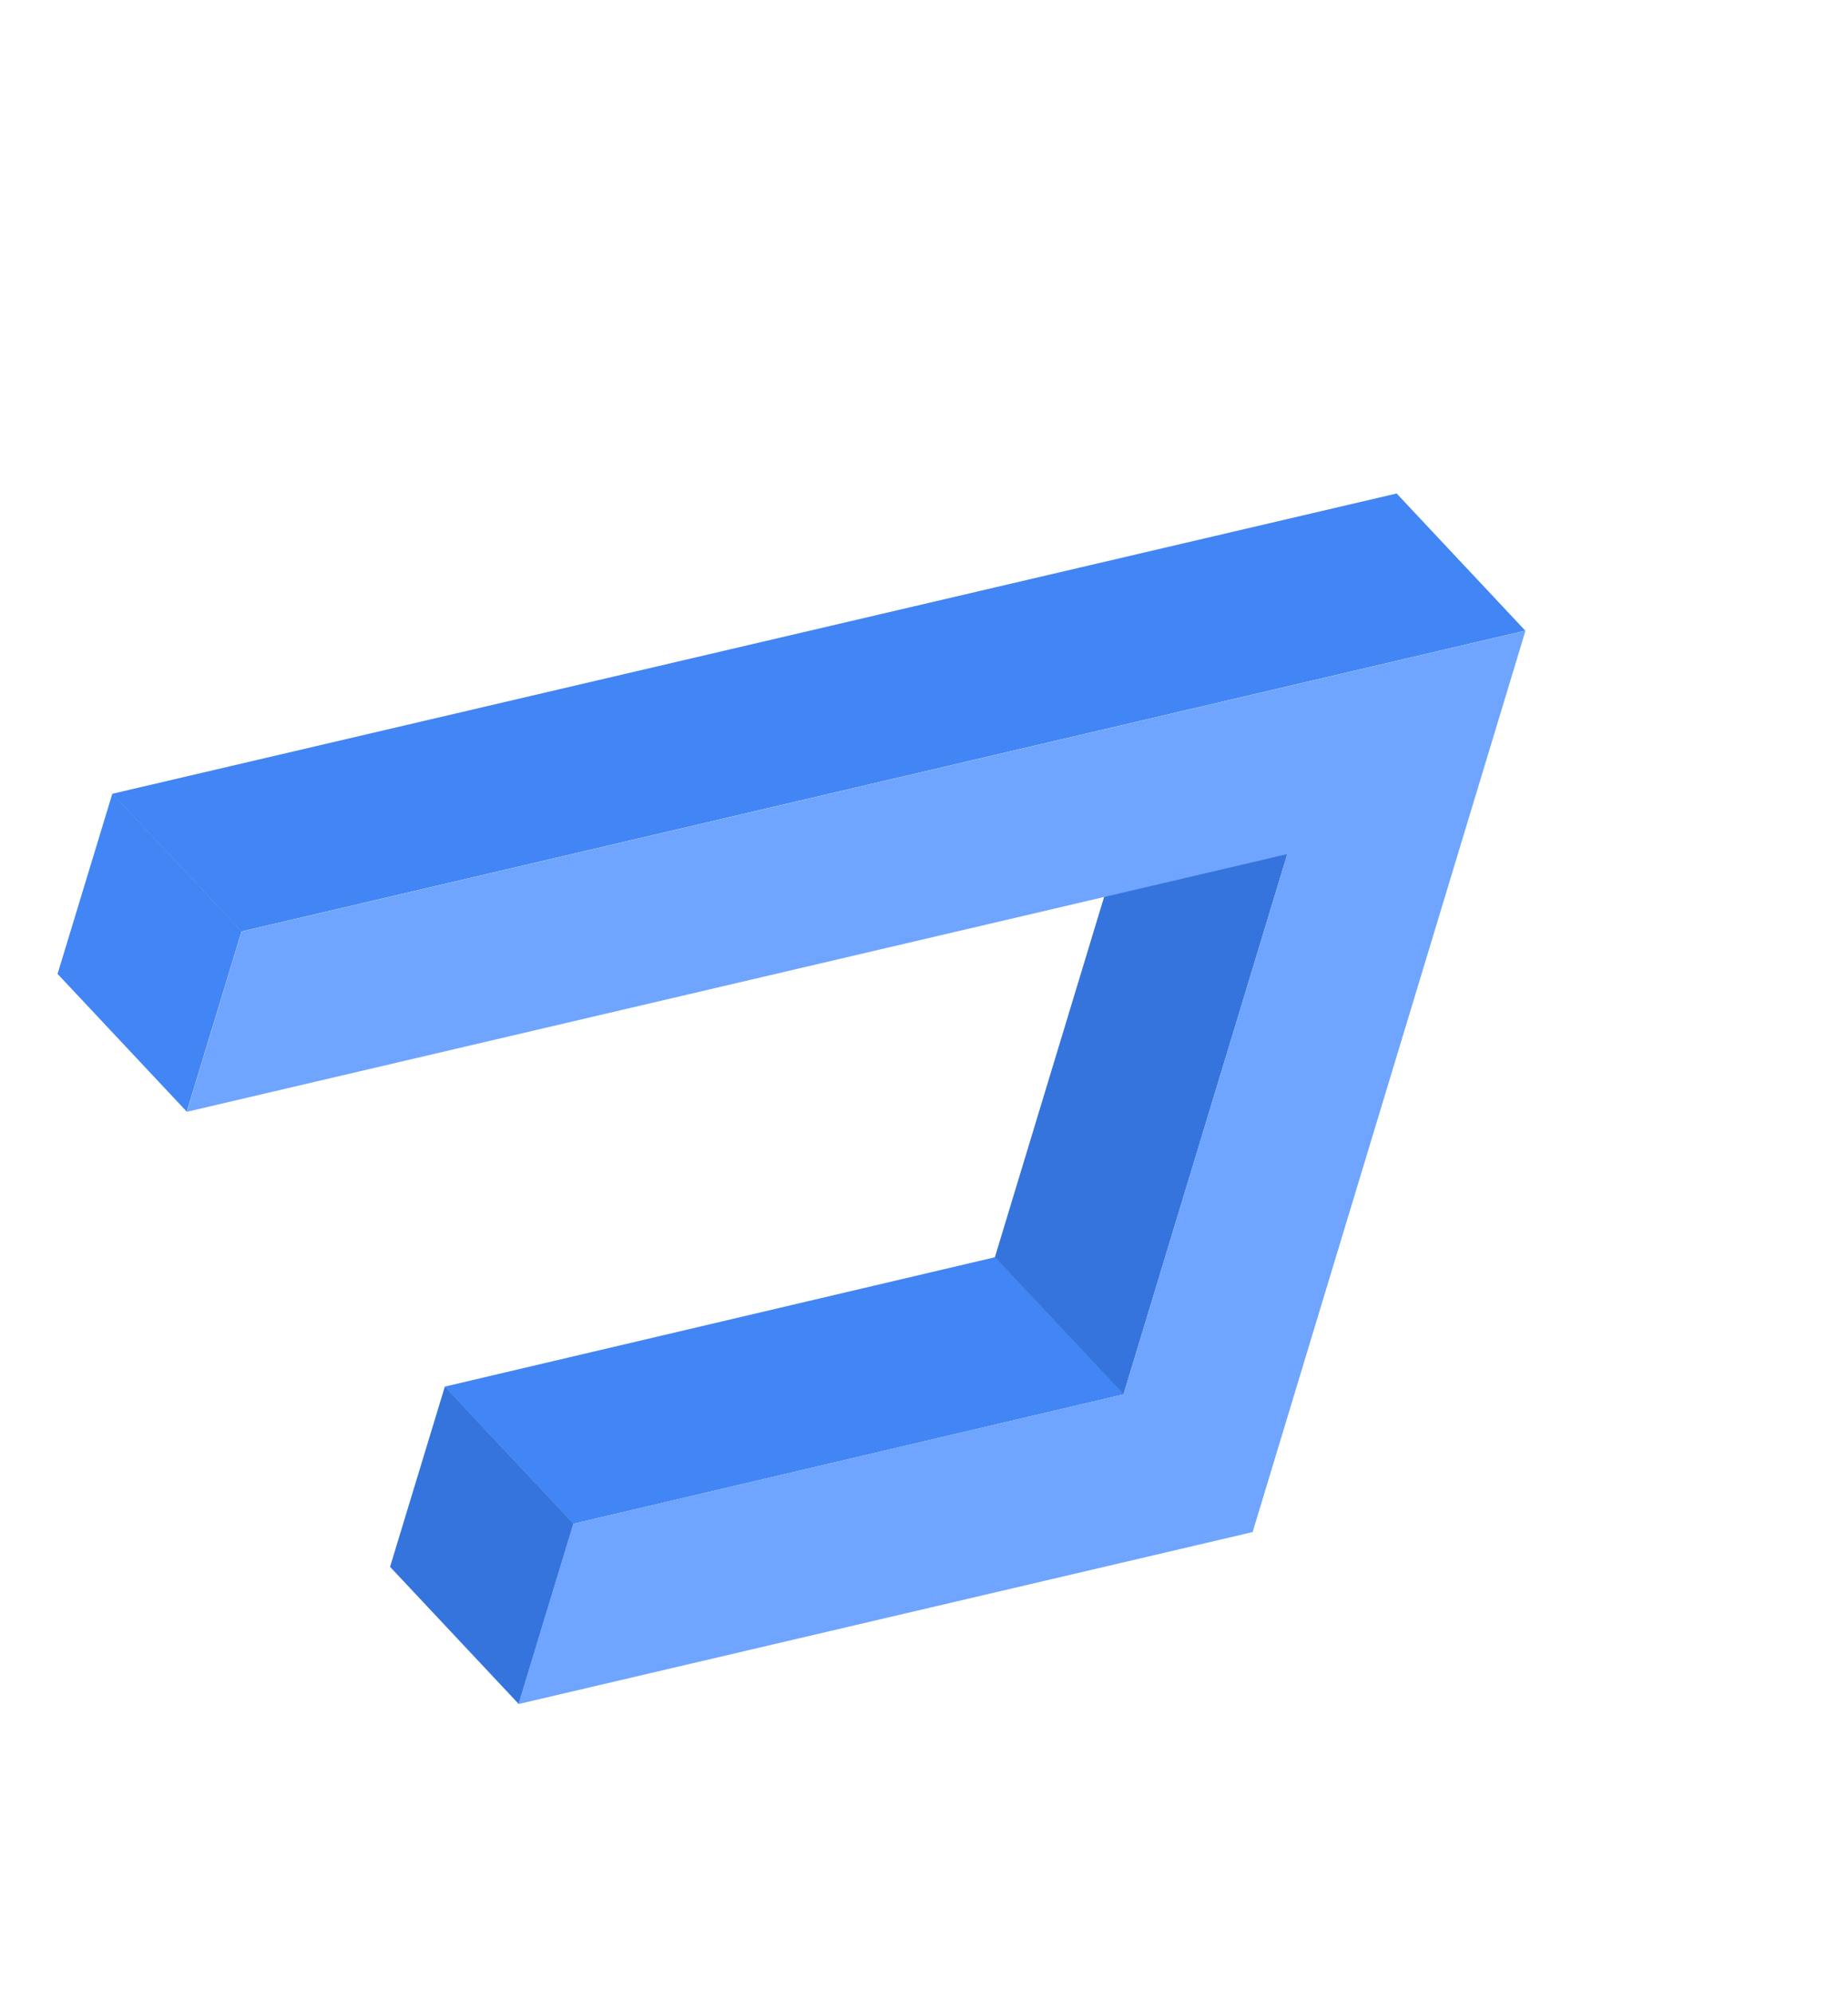
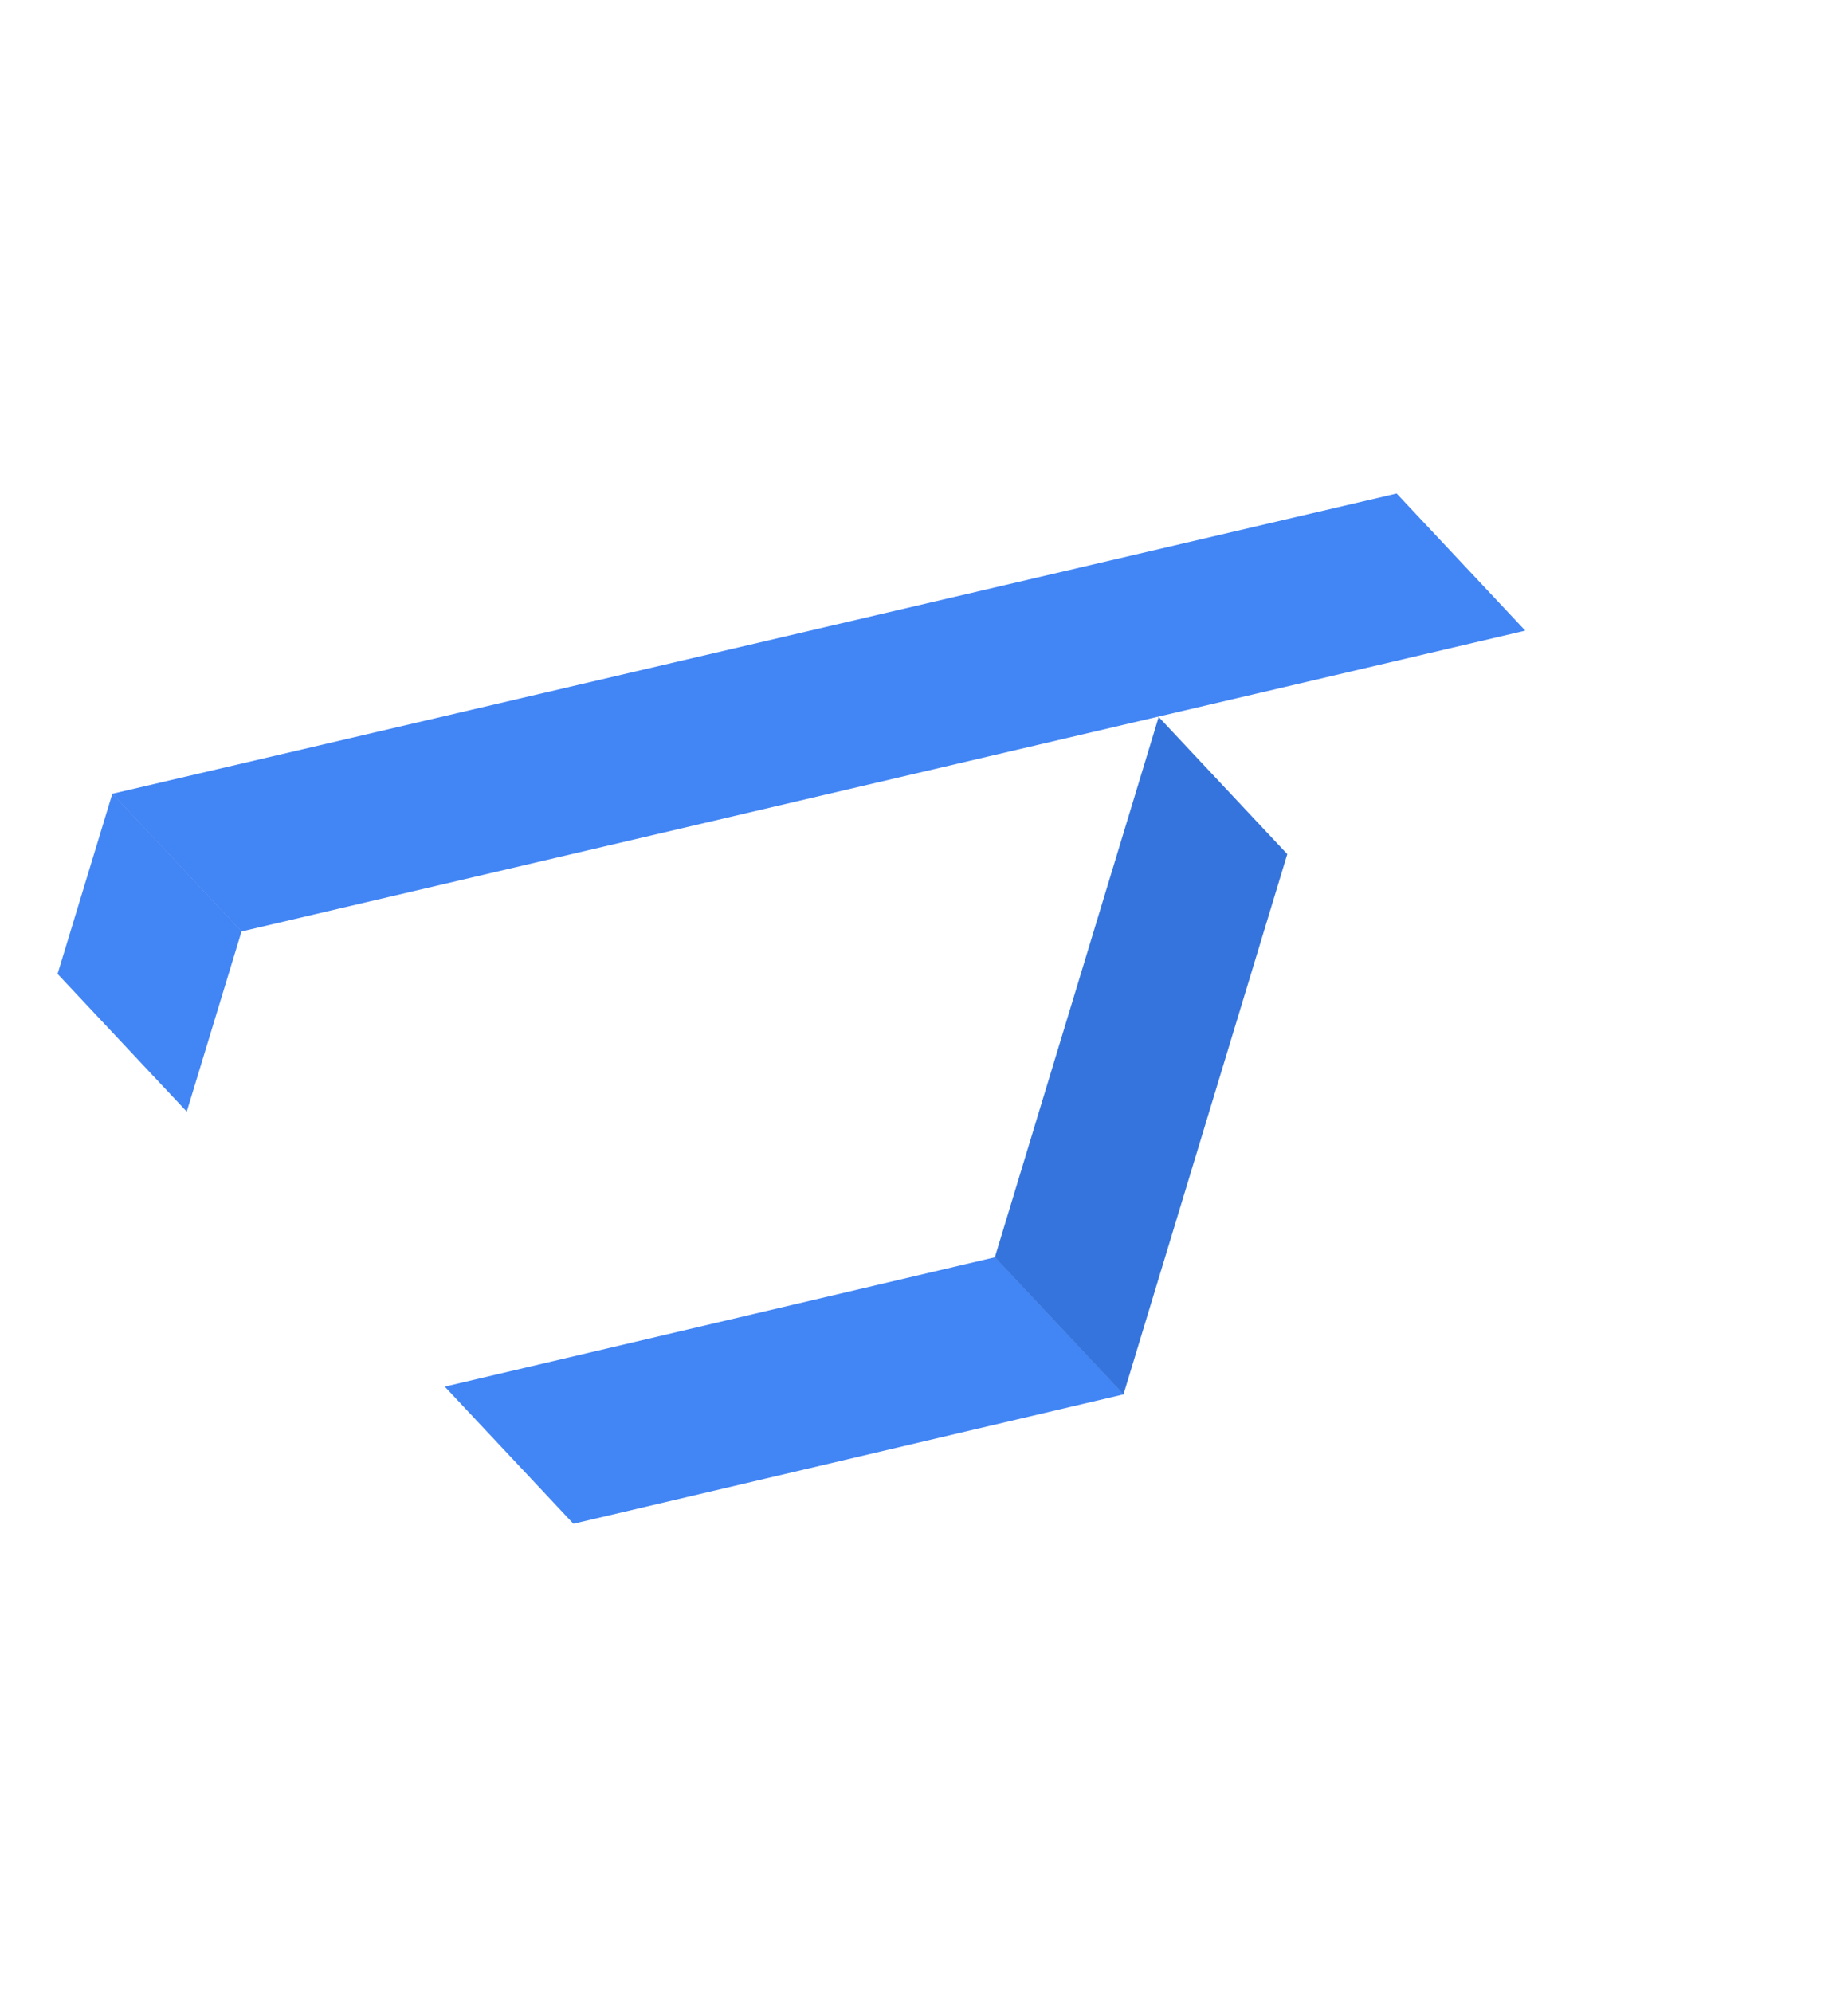
<svg xmlns="http://www.w3.org/2000/svg" width="1472" height="1587" viewBox="0 0 1472 1587" fill="none">
  <path d="M456.738 1213.82L354.281 1104.57L792.593 1001.49L895.05 1110.73L456.738 1213.82Z" fill="#4285F4" />
-   <path d="M310.696 1248.13L413.17 1357.38L456.824 1213.76L354.35 1104.51L310.696 1248.13Z" fill="#3574DC" />
  <path d="M894.895 1110.8L792.438 1001.55L922.926 571.151L1025.38 680.397L894.895 1110.8Z" fill="#3574DC" />
  <path d="M192.311 742.019L89.439 632.325L1112.48 393.12L1214.93 502.362L192.311 742.019Z" fill="#4285F4" />
-   <path d="M997.763 1220.44L412.961 1357.44L456.605 1213.83L894.889 1110.75L1025.37 680.36L148.83 885.655L192.475 742.051L1215.11 502.393L997.763 1220.44Z" fill="#6FA5FF" />
  <path d="M45.852 775.808L148.75 885.513L192.405 741.895L89.507 632.19L45.852 775.808Z" fill="#4285F4" />
</svg>